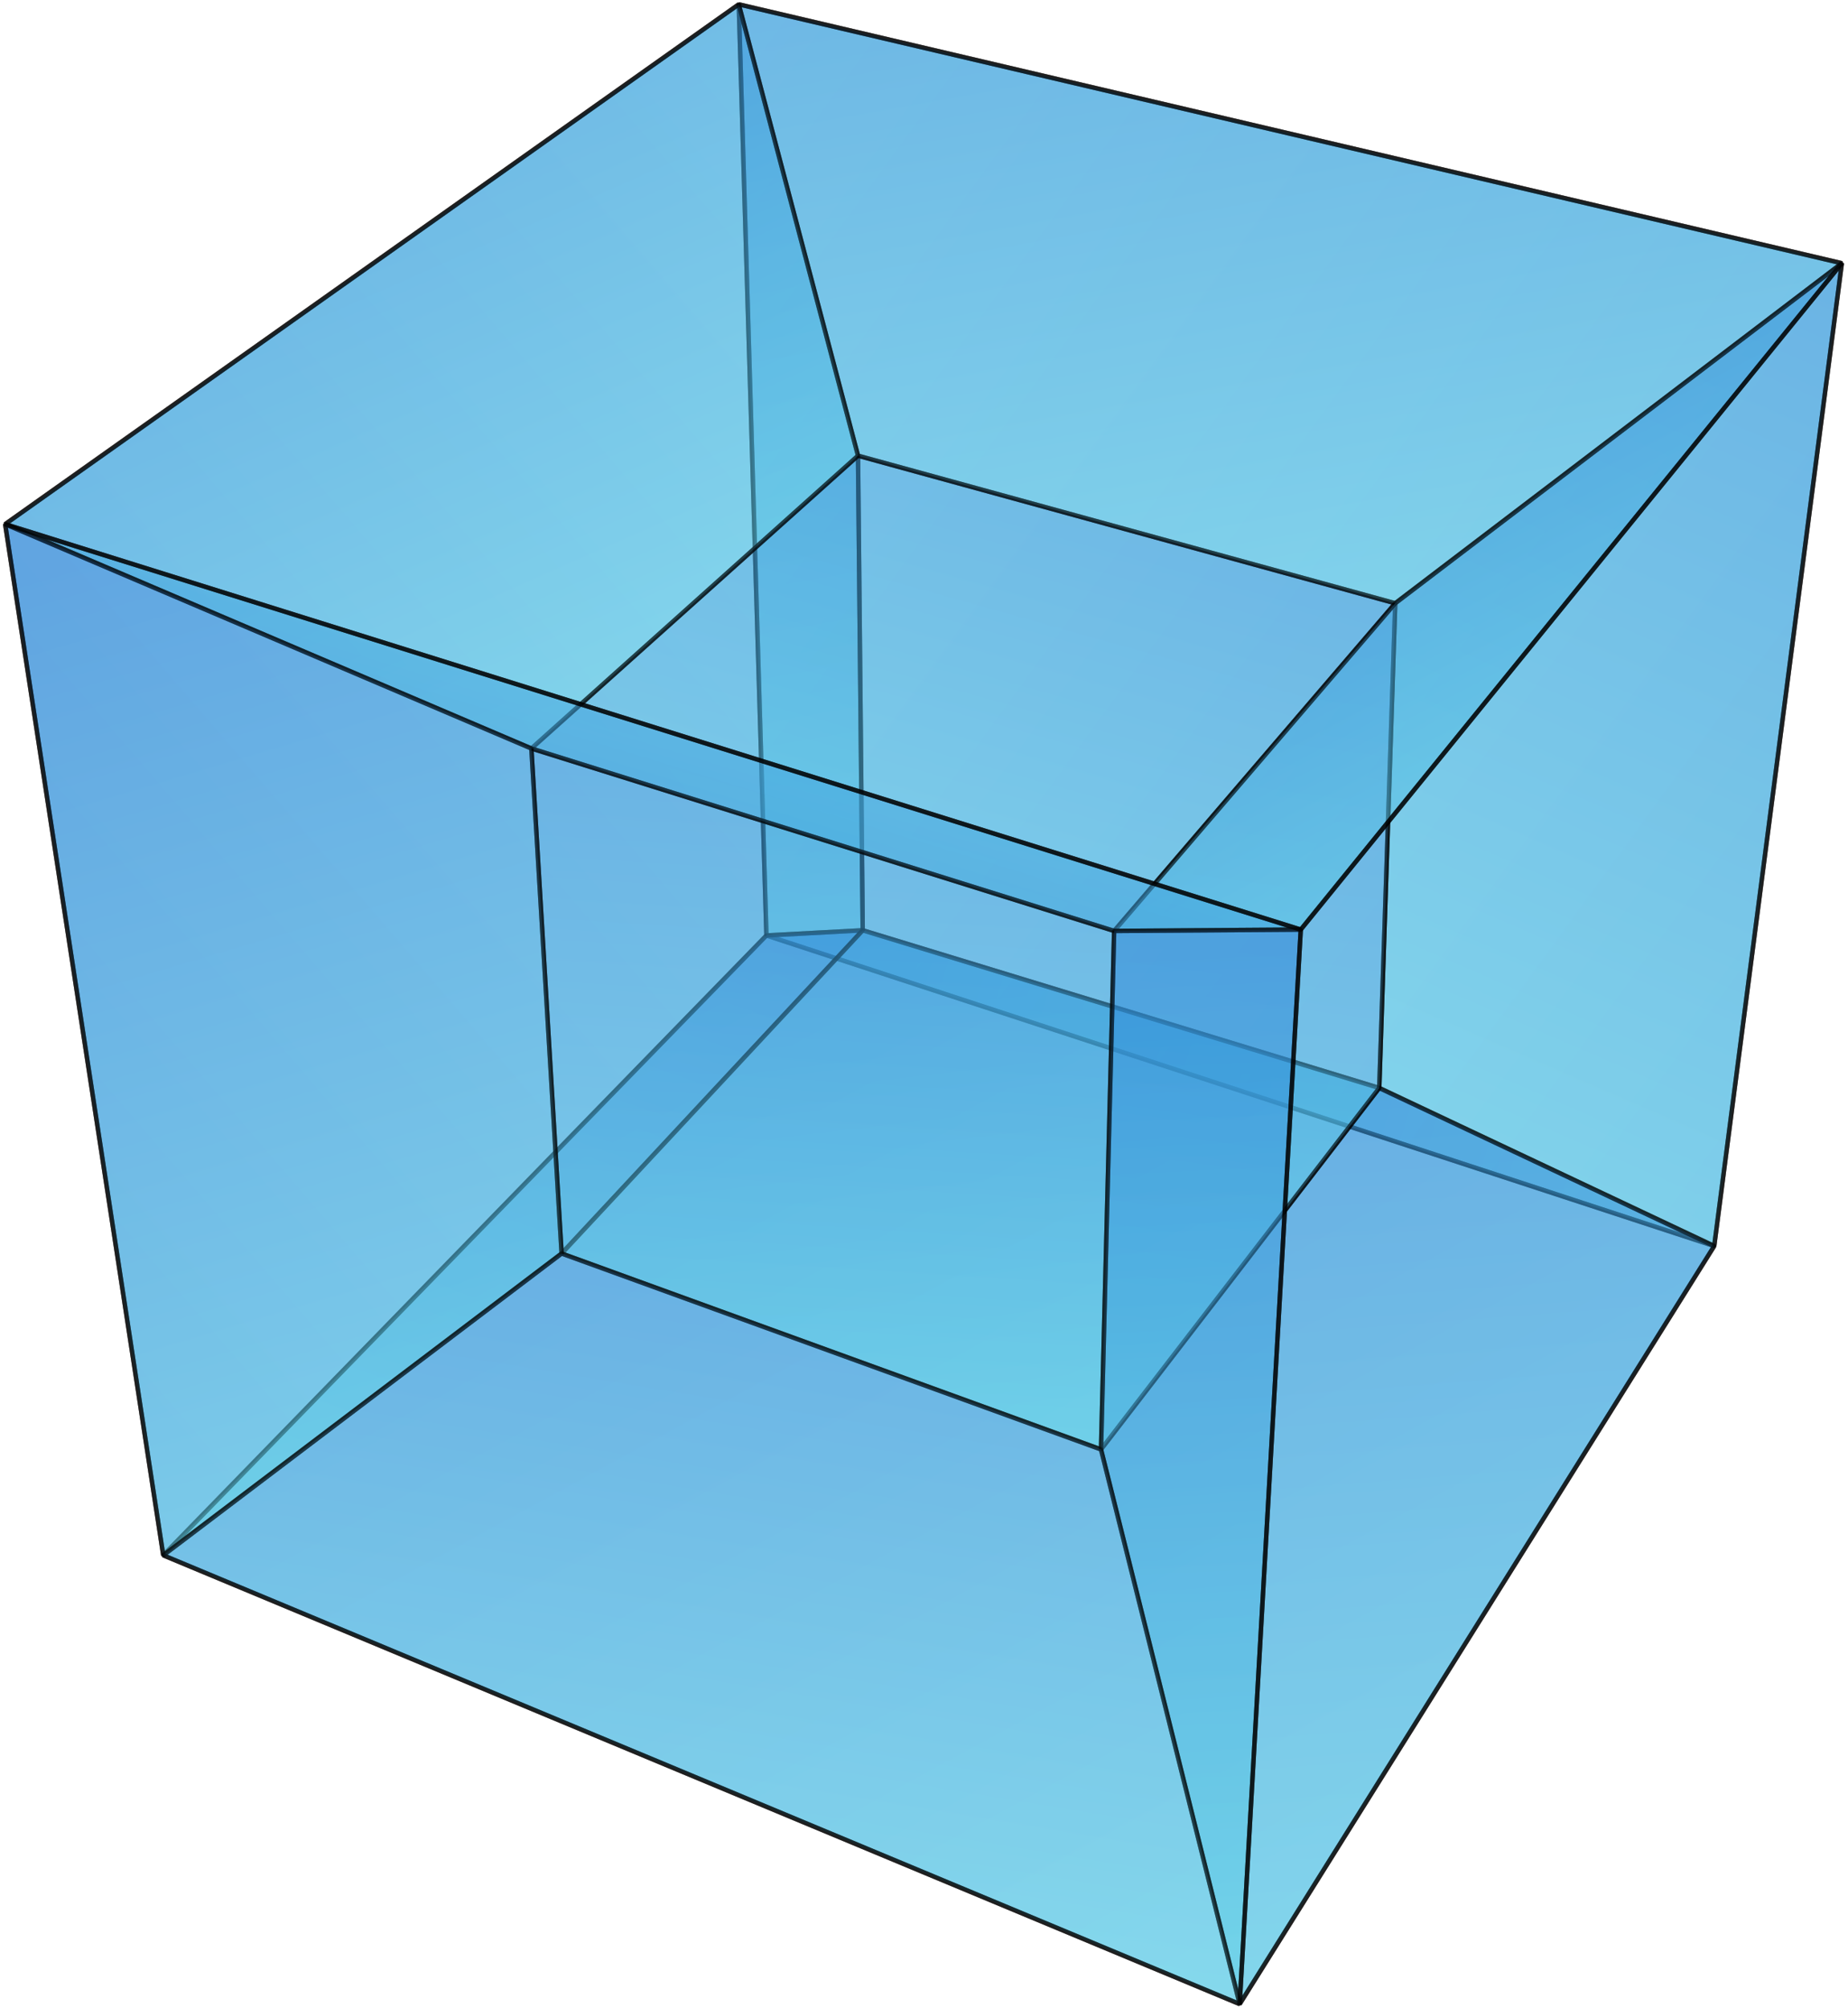
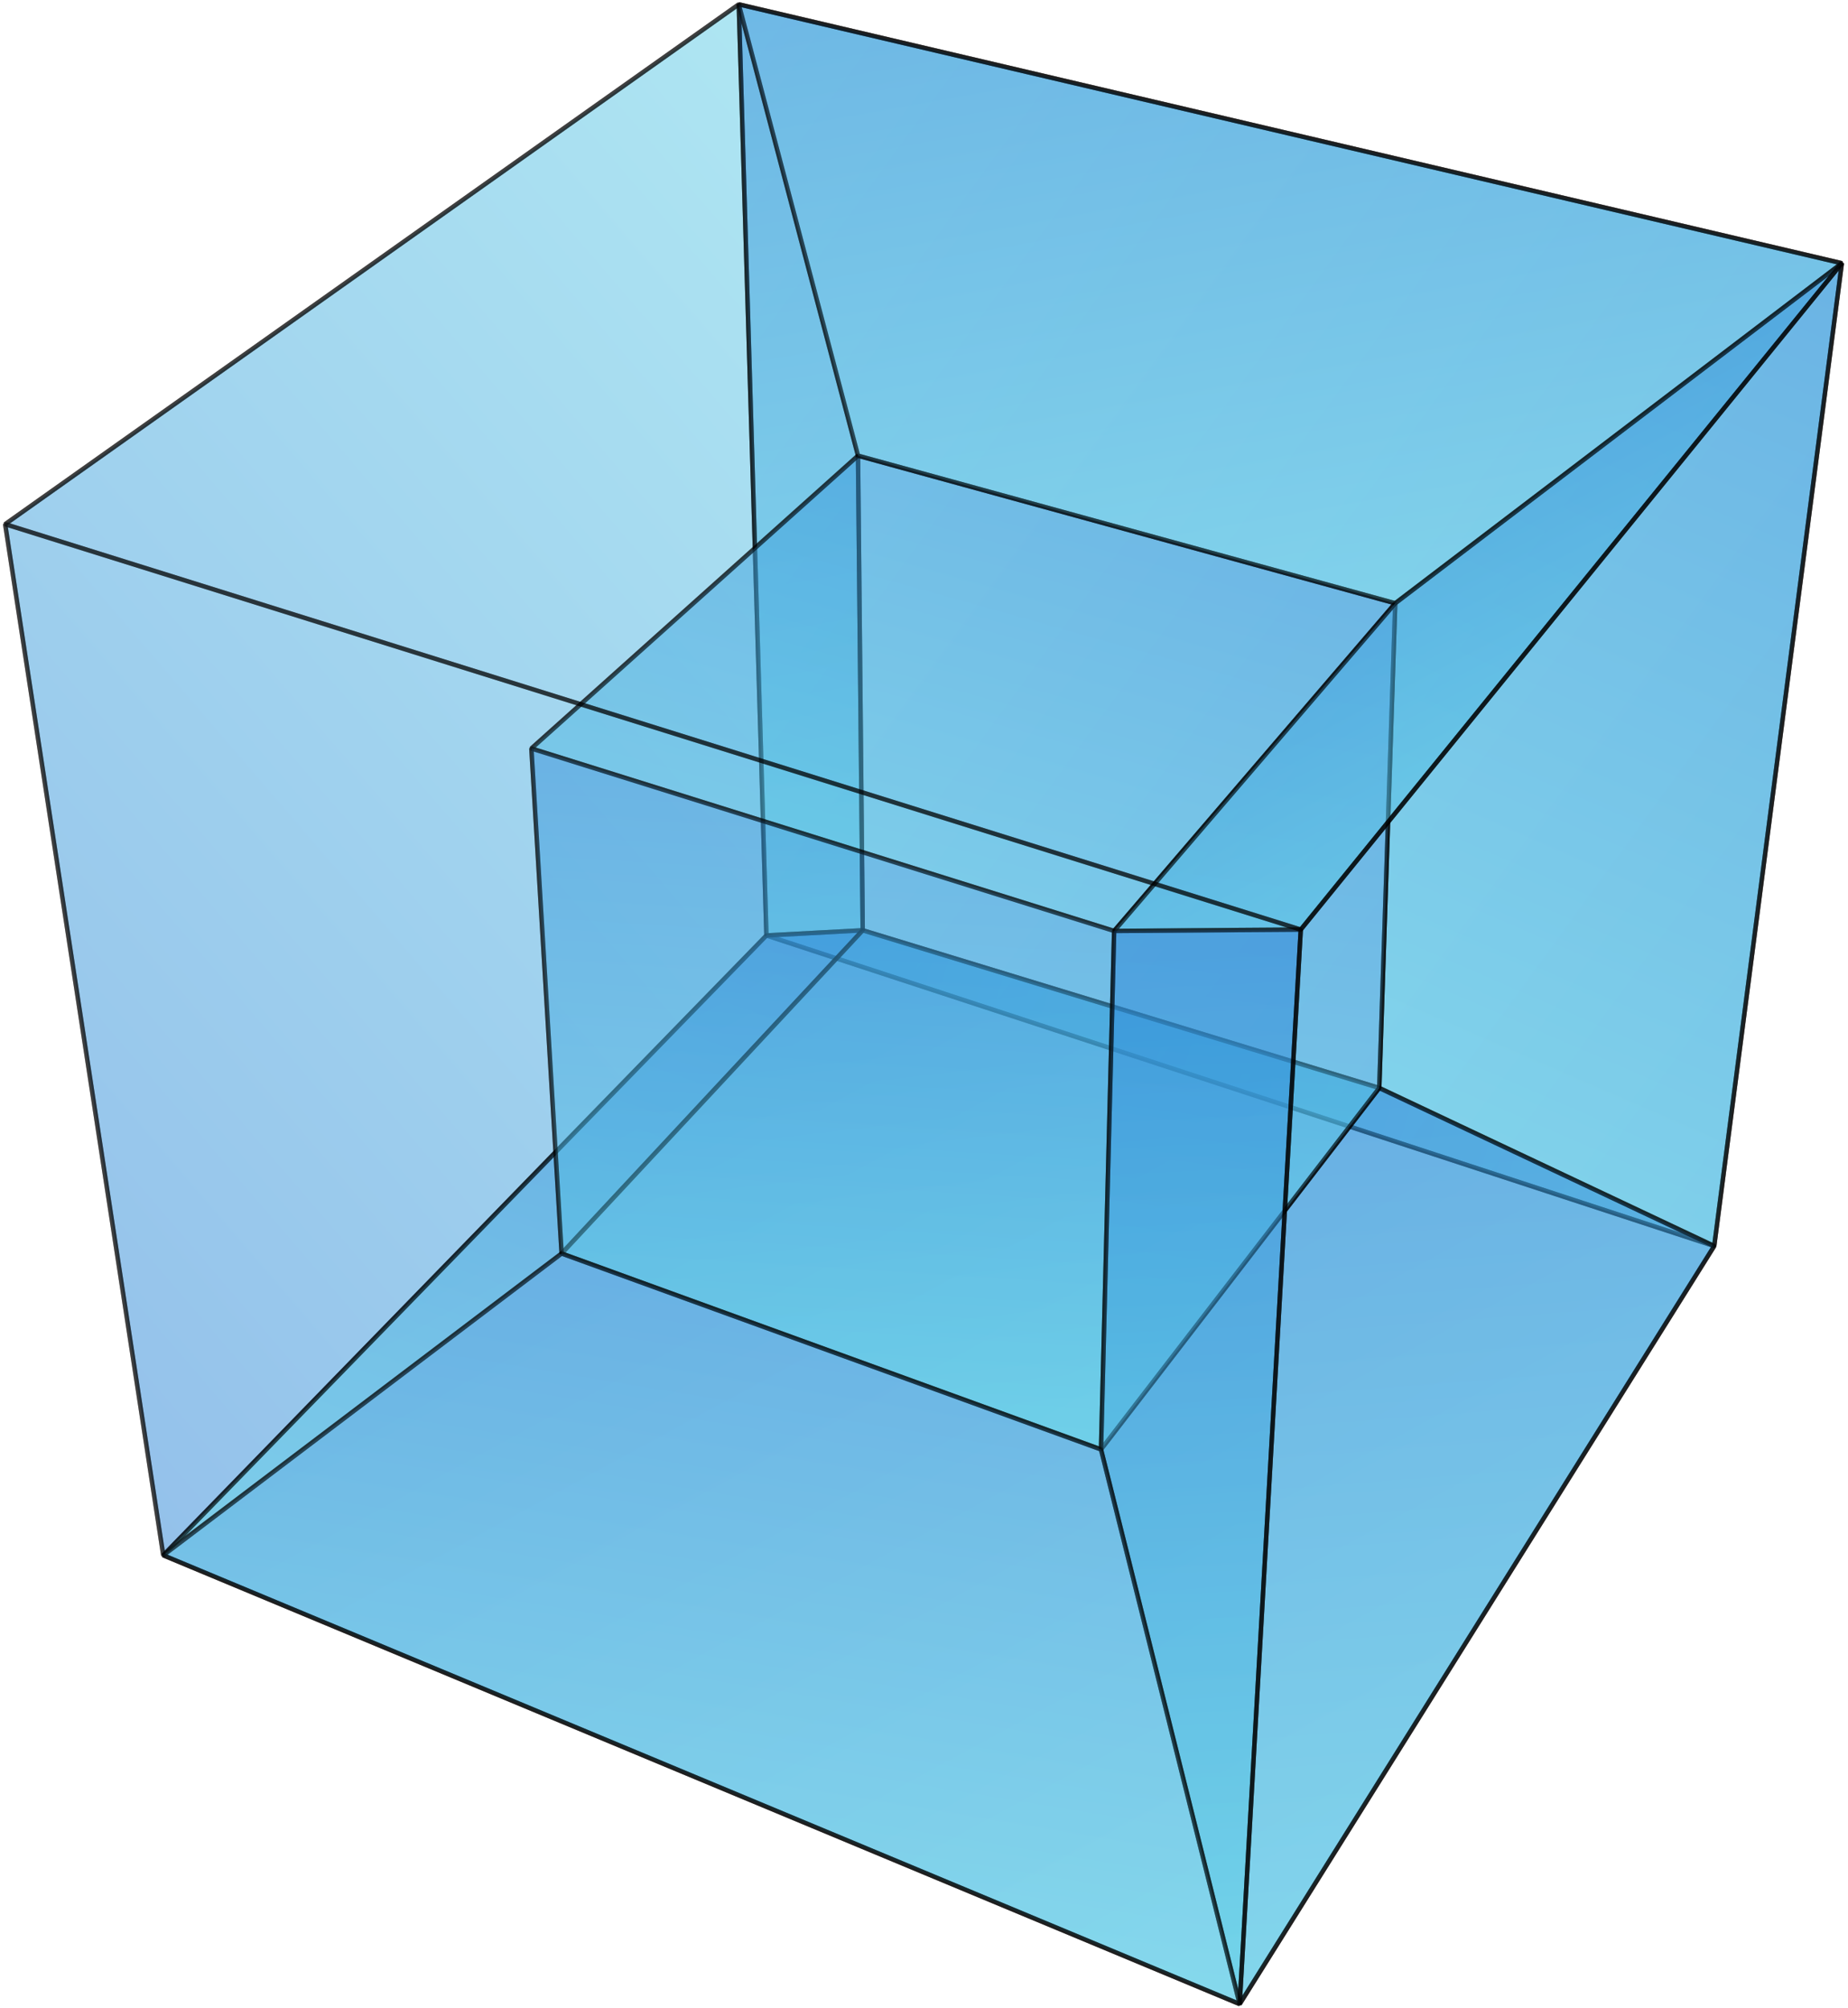
<svg xmlns="http://www.w3.org/2000/svg" version="1.1" id="svg8668" x="0px" y="0px" width="417px" height="453px" viewBox="0 0 417 453" enable-background="new 0 0 417 453" xml:space="preserve">
  <linearGradient id="path11377_2_" gradientUnits="userSpaceOnUse" x1="522.387" y1="24.201" x2="154.63" y2="292.547" gradientTransform="matrix(1 0 0 -1 -14.179 315.625)">
    <stop offset="0" style="stop-color:#247CD5" />
    <stop offset="1" style="stop-color:#69DDEA" />
  </linearGradient>
  <path id="path11377_1_" opacity="0.5" fill="url(#path11377_2_)" stroke="#000000" stroke-linejoin="bevel" enable-background="new    " d="  M172.944,211.051L166.702,0.979l248.909,58.408l-28.8,221.732L172.944,211.051z" />
  <linearGradient id="path10484_2_" gradientUnits="userSpaceOnUse" x1="145.056" y1="148.606" x2="328.649" y2="-189.574" gradientTransform="matrix(1 0 0 -1 -14.179 315.625)">
    <stop offset="0" style="stop-color:#247CD5" />
    <stop offset="1" style="stop-color:#69DDEA" />
  </linearGradient>
  <path id="path10484_1_" opacity="0.5" fill="url(#path10484_2_)" stroke="#000000" stroke-linejoin="bevel" enable-background="new    " d="  M36.842,350.894l136.102-139.843l213.868,70.068L279.73,452.142L36.842,350.894z" />
  <linearGradient id="path10474_2_" gradientUnits="userSpaceOnUse" x1="-40.111" y1="17.896" x2="287.851" y2="300.452" gradientTransform="matrix(1 0 0 -1 -14.179 315.625)">
    <stop offset="0" style="stop-color:#247CD5" />
    <stop offset="1" style="stop-color:#69DDEA" />
  </linearGradient>
  <path id="path10474_1_" opacity="0.5" fill="url(#path10474_2_)" stroke="#000000" stroke-linejoin="bevel" enable-background="new    " d="  M1.162,118.257L166.702,0.979l6.241,210.072L36.842,350.894L1.162,118.257z" />
  <linearGradient id="path19493_2_" gradientUnits="userSpaceOnUse" x1="149.144" y1="116.474" x2="447.927" y2="27.094" gradientTransform="matrix(1 0 0 -1 -13.716 315.556)">
    <stop offset="0" style="stop-color:#247CD5" />
    <stop offset="1" style="stop-color:#69DDEA" />
  </linearGradient>
  <path id="path19493_1_" opacity="0.5" fill="url(#path19493_2_)" stroke="#000000" stroke-linejoin="bevel" enable-background="new    " d="  M172.944,211.051l21.726-1.167l116.559,35.574l75.583,35.661L172.944,211.051z" />
  <linearGradient id="path19495_2_" gradientUnits="userSpaceOnUse" x1="459.896" y1="326.837" x2="334.439" y2="37.834" gradientTransform="matrix(1 0 0 -1 -13.716 315.556)">
    <stop offset="0" style="stop-color:#247CD5" />
    <stop offset="1" style="stop-color:#69DDEA" />
  </linearGradient>
  <path id="path19495_1_" opacity="0.5" fill="url(#path19495_2_)" stroke="#000000" stroke-linejoin="bevel" enable-background="new    " d="  M311.229,245.458l3.607-109.354l100.775-76.717l-28.8,221.732L311.229,245.458z" />
  <linearGradient id="path20386_2_" gradientUnits="userSpaceOnUse" x1="168.338" y1="326.01" x2="209.607" y2="84.386" gradientTransform="matrix(1 0 0 -1 -13.716 315.556)">
    <stop offset="0" style="stop-color:#247CD5" />
    <stop offset="1" style="stop-color:#69DDEA" />
  </linearGradient>
  <path id="path20386_1_" opacity="0.5" fill="url(#path20386_2_)" stroke="#000000" stroke-linejoin="bevel" enable-background="new    " d="  M166.702,0.979l6.241,210.072l21.726-1.167l-1.06-107.075L166.702,0.979z" />
  <linearGradient id="path20427_2_" gradientUnits="userSpaceOnUse" x1="322.075" y1="131.855" x2="347.848" y2="-205.259" gradientTransform="matrix(1 0 0 -1 -13.716 315.999)">
    <stop offset="0" style="stop-color:#247CD5" />
    <stop offset="1" style="stop-color:#69DDEA" />
  </linearGradient>
  <path id="path20427_1_" opacity="0.5" fill="url(#path20427_2_)" stroke="#000000" stroke-linejoin="bevel" enable-background="new    " d="  M311.229,245.458l-62.787,81.55l31.288,125.135l107.082-171.023L311.229,245.458z" />
  <linearGradient id="path21310_2_" gradientUnits="userSpaceOnUse" x1="167.758" y1="146.501" x2="91.828" y2="-73.214" gradientTransform="matrix(1 0 0 -1 -13.716 315.999)">
    <stop offset="0" style="stop-color:#247CD5" />
    <stop offset="1" style="stop-color:#69DDEA" />
  </linearGradient>
  <path id="path21310_1_" opacity="0.5" fill="url(#path21310_2_)" stroke="#000000" stroke-linejoin="bevel" enable-background="new    " d="  M36.842,350.894l89.888-68.092l67.94-72.918l-21.726,1.167L36.842,350.894z" />
  <path id="path14961_1_" opacity="0.5" fill="none" stroke="#000000" stroke-linejoin="bevel" enable-background="new    " d="  M194.67,209.884l-1.06-107.075l121.226,33.295l-3.607,109.354L194.67,209.884z" />
  <linearGradient id="path14078_2_" gradientUnits="userSpaceOnUse" x1="217.193" y1="187.224" x2="245.895" y2="-56.608" gradientTransform="matrix(1 0 0 -1 -14.236 315.845)">
    <stop offset="0" style="stop-color:#247CD5" />
    <stop offset="1" style="stop-color:#69DDEA" />
  </linearGradient>
  <path id="path14078_1_" opacity="0.5" fill="url(#path14078_2_)" stroke="#000000" stroke-linejoin="bevel" enable-background="new    " d="  M194.67,209.884l-67.94,72.918l121.712,44.205l62.787-81.55L194.67,209.884z" />
  <path id="path13195_1_" opacity="0.5" fill="none" stroke="#000000" stroke-linejoin="bevel" enable-background="new    " d="  M193.61,102.809l1.06,107.075l-67.94,72.918l-6.826-113.937L193.61,102.809z" />
  <linearGradient id="path11419_2_" gradientUnits="userSpaceOnUse" x1="260.512" y1="266.566" x2="196.03" y2="36.813" gradientTransform="matrix(1 0 0 -1 -14.236 315.845)">
    <stop offset="0" style="stop-color:#247CD5" />
    <stop offset="1" style="stop-color:#69DDEA" />
  </linearGradient>
  <path id="path11419_1_" opacity="0.5" fill="url(#path11419_2_)" stroke="#000000" stroke-linejoin="bevel" enable-background="new    " d="  M119.904,168.866l73.707-66.057l121.226,33.295l-63.432,73.928L119.904,168.866z" />
  <linearGradient id="path11421_2_" gradientUnits="userSpaceOnUse" x1="312.543" y1="214.756" x2="277.766" y2="-43.191" gradientTransform="matrix(1 0 0 -1 -14.236 315.845)">
    <stop offset="0" style="stop-color:#247CD5" />
    <stop offset="1" style="stop-color:#69DDEA" />
  </linearGradient>
  <path id="path11421_1_" opacity="0.5" fill="url(#path11421_2_)" stroke="#000000" stroke-linejoin="bevel" enable-background="new    " d="  M251.405,210.032l-2.963,116.976l62.787-81.55l3.607-109.354L251.405,210.032z" />
  <linearGradient id="path12312_2_" gradientUnits="userSpaceOnUse" x1="206.108" y1="190.836" x2="191.847" y2="-35.127" gradientTransform="matrix(1 0 0 -1 -14.236 315.845)">
    <stop offset="0" style="stop-color:#247CD5" />
    <stop offset="1" style="stop-color:#69DDEA" />
  </linearGradient>
  <path id="path12312_1_" opacity="0.5" fill="url(#path12312_2_)" stroke="#000000" stroke-linejoin="bevel" enable-background="new    " d="  M119.904,168.866l131.501,41.166l-2.963,116.976l-121.712-44.205L119.904,168.866z" />
  <linearGradient id="path16799_2_" gradientUnits="userSpaceOnUse" x1="293.07" y1="352.447" x2="331.043" y2="141.354" gradientTransform="matrix(1 0 0 -1 -14.046 315.749)">
    <stop offset="0" style="stop-color:#247CD5" />
    <stop offset="1" style="stop-color:#69DDEA" />
  </linearGradient>
  <path id="path16799_1_" opacity="0.5" fill="url(#path16799_2_)" stroke="#000000" stroke-linejoin="bevel" enable-background="new    " d="  M166.702,0.979l248.909,58.408l-100.775,76.717L193.61,102.809L166.702,0.979z" />
  <linearGradient id="path15916_2_" gradientUnits="userSpaceOnUse" x1="310.484" y1="251.288" x2="384.321" y2="110.899" gradientTransform="matrix(1 0 0 -1 -14.046 315.749)">
    <stop offset="0" style="stop-color:#247CD5" />
    <stop offset="1" style="stop-color:#69DDEA" />
  </linearGradient>
  <path id="path15916_1_" opacity="0.5" fill="url(#path15916_2_)" stroke="#000000" stroke-linejoin="bevel" enable-background="new    " d="  M251.405,210.032l63.432-73.928l100.775-76.717l-122.093,150.34L251.405,210.032z" />
  <linearGradient id="path17682_2_" gradientUnits="userSpaceOnUse" x1="66.172" y1="327.921" x2="156.225" y2="124.327" gradientTransform="matrix(1 0 0 -1 -14.046 315.749)">
    <stop offset="0" style="stop-color:#247CD5" />
    <stop offset="1" style="stop-color:#69DDEA" />
  </linearGradient>
-   <path id="path17682_1_" opacity="0.5" fill="url(#path17682_2_)" stroke="#000000" stroke-linejoin="bevel" enable-background="new    " d="  M1.162,118.257L166.702,0.979l26.908,101.83l-73.707,66.057L1.162,118.257z" />
  <linearGradient id="path9576_2_" gradientUnits="userSpaceOnUse" x1="142.191" y1="89.071" x2="186.994" y2="235.684" gradientTransform="matrix(1 0 0 -1 -14.046 315.749)">
    <stop offset="0" style="stop-color:#247CD5" />
    <stop offset="1" style="stop-color:#69DDEA" />
  </linearGradient>
-   <path id="path9576_1_" opacity="0.5" fill="url(#path9576_2_)" stroke="#000000" stroke-linejoin="bevel" enable-background="new    " d="  M1.162,118.257l118.741,50.609l131.501,41.166l42.114-0.305L1.162,118.257z" />
  <linearGradient id="path18579_2_" gradientUnits="userSpaceOnUse" x1="50.502" y1="195.618" x2="121.154" y2="-41.561" gradientTransform="matrix(1 0 0 -1 -13.716 315.999)">
    <stop offset="0" style="stop-color:#247CD5" />
    <stop offset="1" style="stop-color:#69DDEA" />
  </linearGradient>
-   <path id="path18579_1_" opacity="0.5" fill="url(#path18579_2_)" stroke="#000000" stroke-linejoin="bevel" enable-background="new    " d="  M1.162,118.257l118.741,50.609l6.826,113.937l-89.888,68.092L1.162,118.257z" />
  <linearGradient id="path19462_2_" gradientUnits="userSpaceOnUse" x1="280.91" y1="126.158" x2="294.49" y2="-162.033" gradientTransform="matrix(1 0 0 -1 -13.716 315.999)">
    <stop offset="0" style="stop-color:#247CD5" />
    <stop offset="1" style="stop-color:#69DDEA" />
  </linearGradient>
  <path id="path19462_1_" opacity="0.5" fill="url(#path19462_2_)" stroke="#000000" stroke-linejoin="bevel" enable-background="new    " d="  M293.519,209.727l-42.114,0.305l-2.963,116.976l31.288,125.135L293.519,209.727z" />
  <linearGradient id="path19472_2_" gradientUnits="userSpaceOnUse" x1="201.504" y1="93.987" x2="160.334" y2="-156.05" gradientTransform="matrix(1 0 0 -1 -13.716 315.999)">
    <stop offset="0" style="stop-color:#247CD5" />
    <stop offset="1" style="stop-color:#69DDEA" />
  </linearGradient>
  <path id="path19472_1_" opacity="0.5" fill="url(#path19472_2_)" stroke="#000000" stroke-linejoin="bevel" enable-background="new    " d="  M126.729,282.802l121.712,44.205l31.288,125.135L36.842,350.894L126.729,282.802z" />
  <path id="path8686_1_" opacity="0.5" fill="none" stroke="#000000" stroke-linejoin="bevel" enable-background="new    " d="  M1.162,118.257L166.702,0.979l248.909,58.408l-122.093,150.34L1.162,118.257z" />
  <path id="path10461_1_" opacity="0.5" fill="none" stroke="#000000" stroke-linejoin="bevel" enable-background="new    " d="  M1.162,118.257l35.679,232.638L279.73,452.142l13.789-242.416L1.162,118.257z" />
  <path id="path10494_1_" opacity="0.5" fill="none" stroke="#000000" stroke-linejoin="bevel" enable-background="new    " d="  M279.73,452.142l13.789-242.416l122.093-150.34l-28.8,221.732L279.73,452.142z" />
</svg>